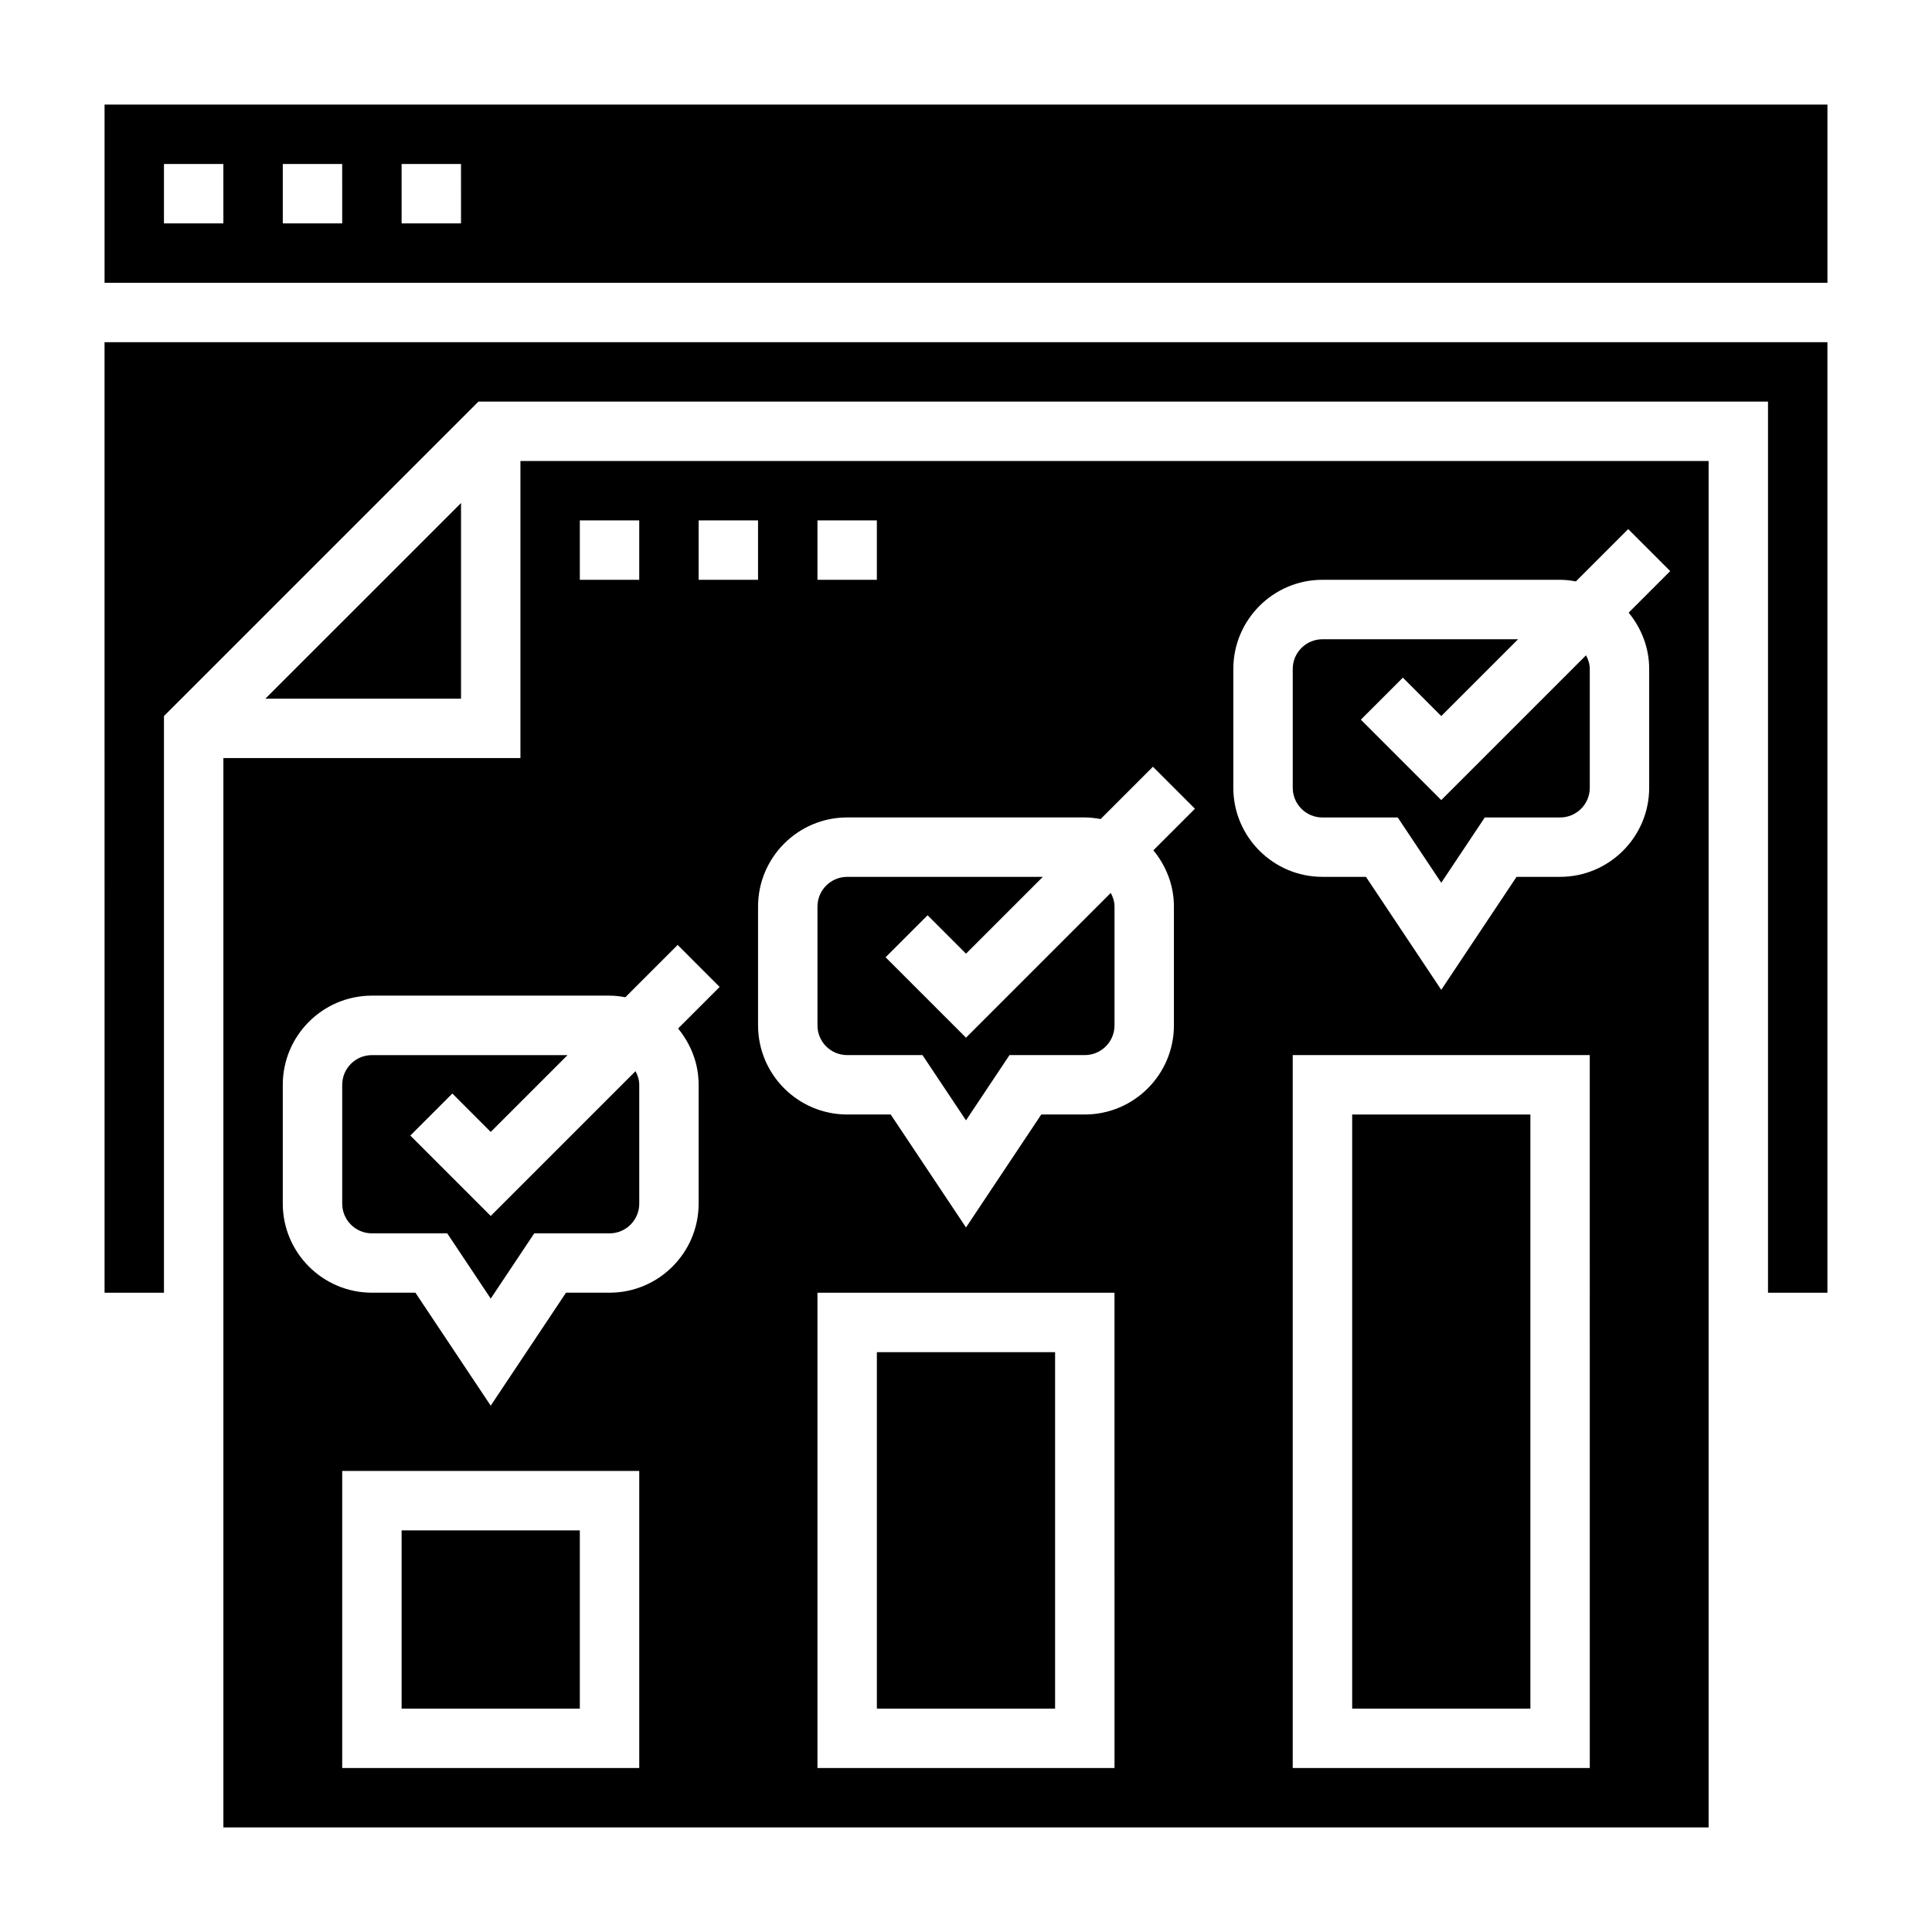
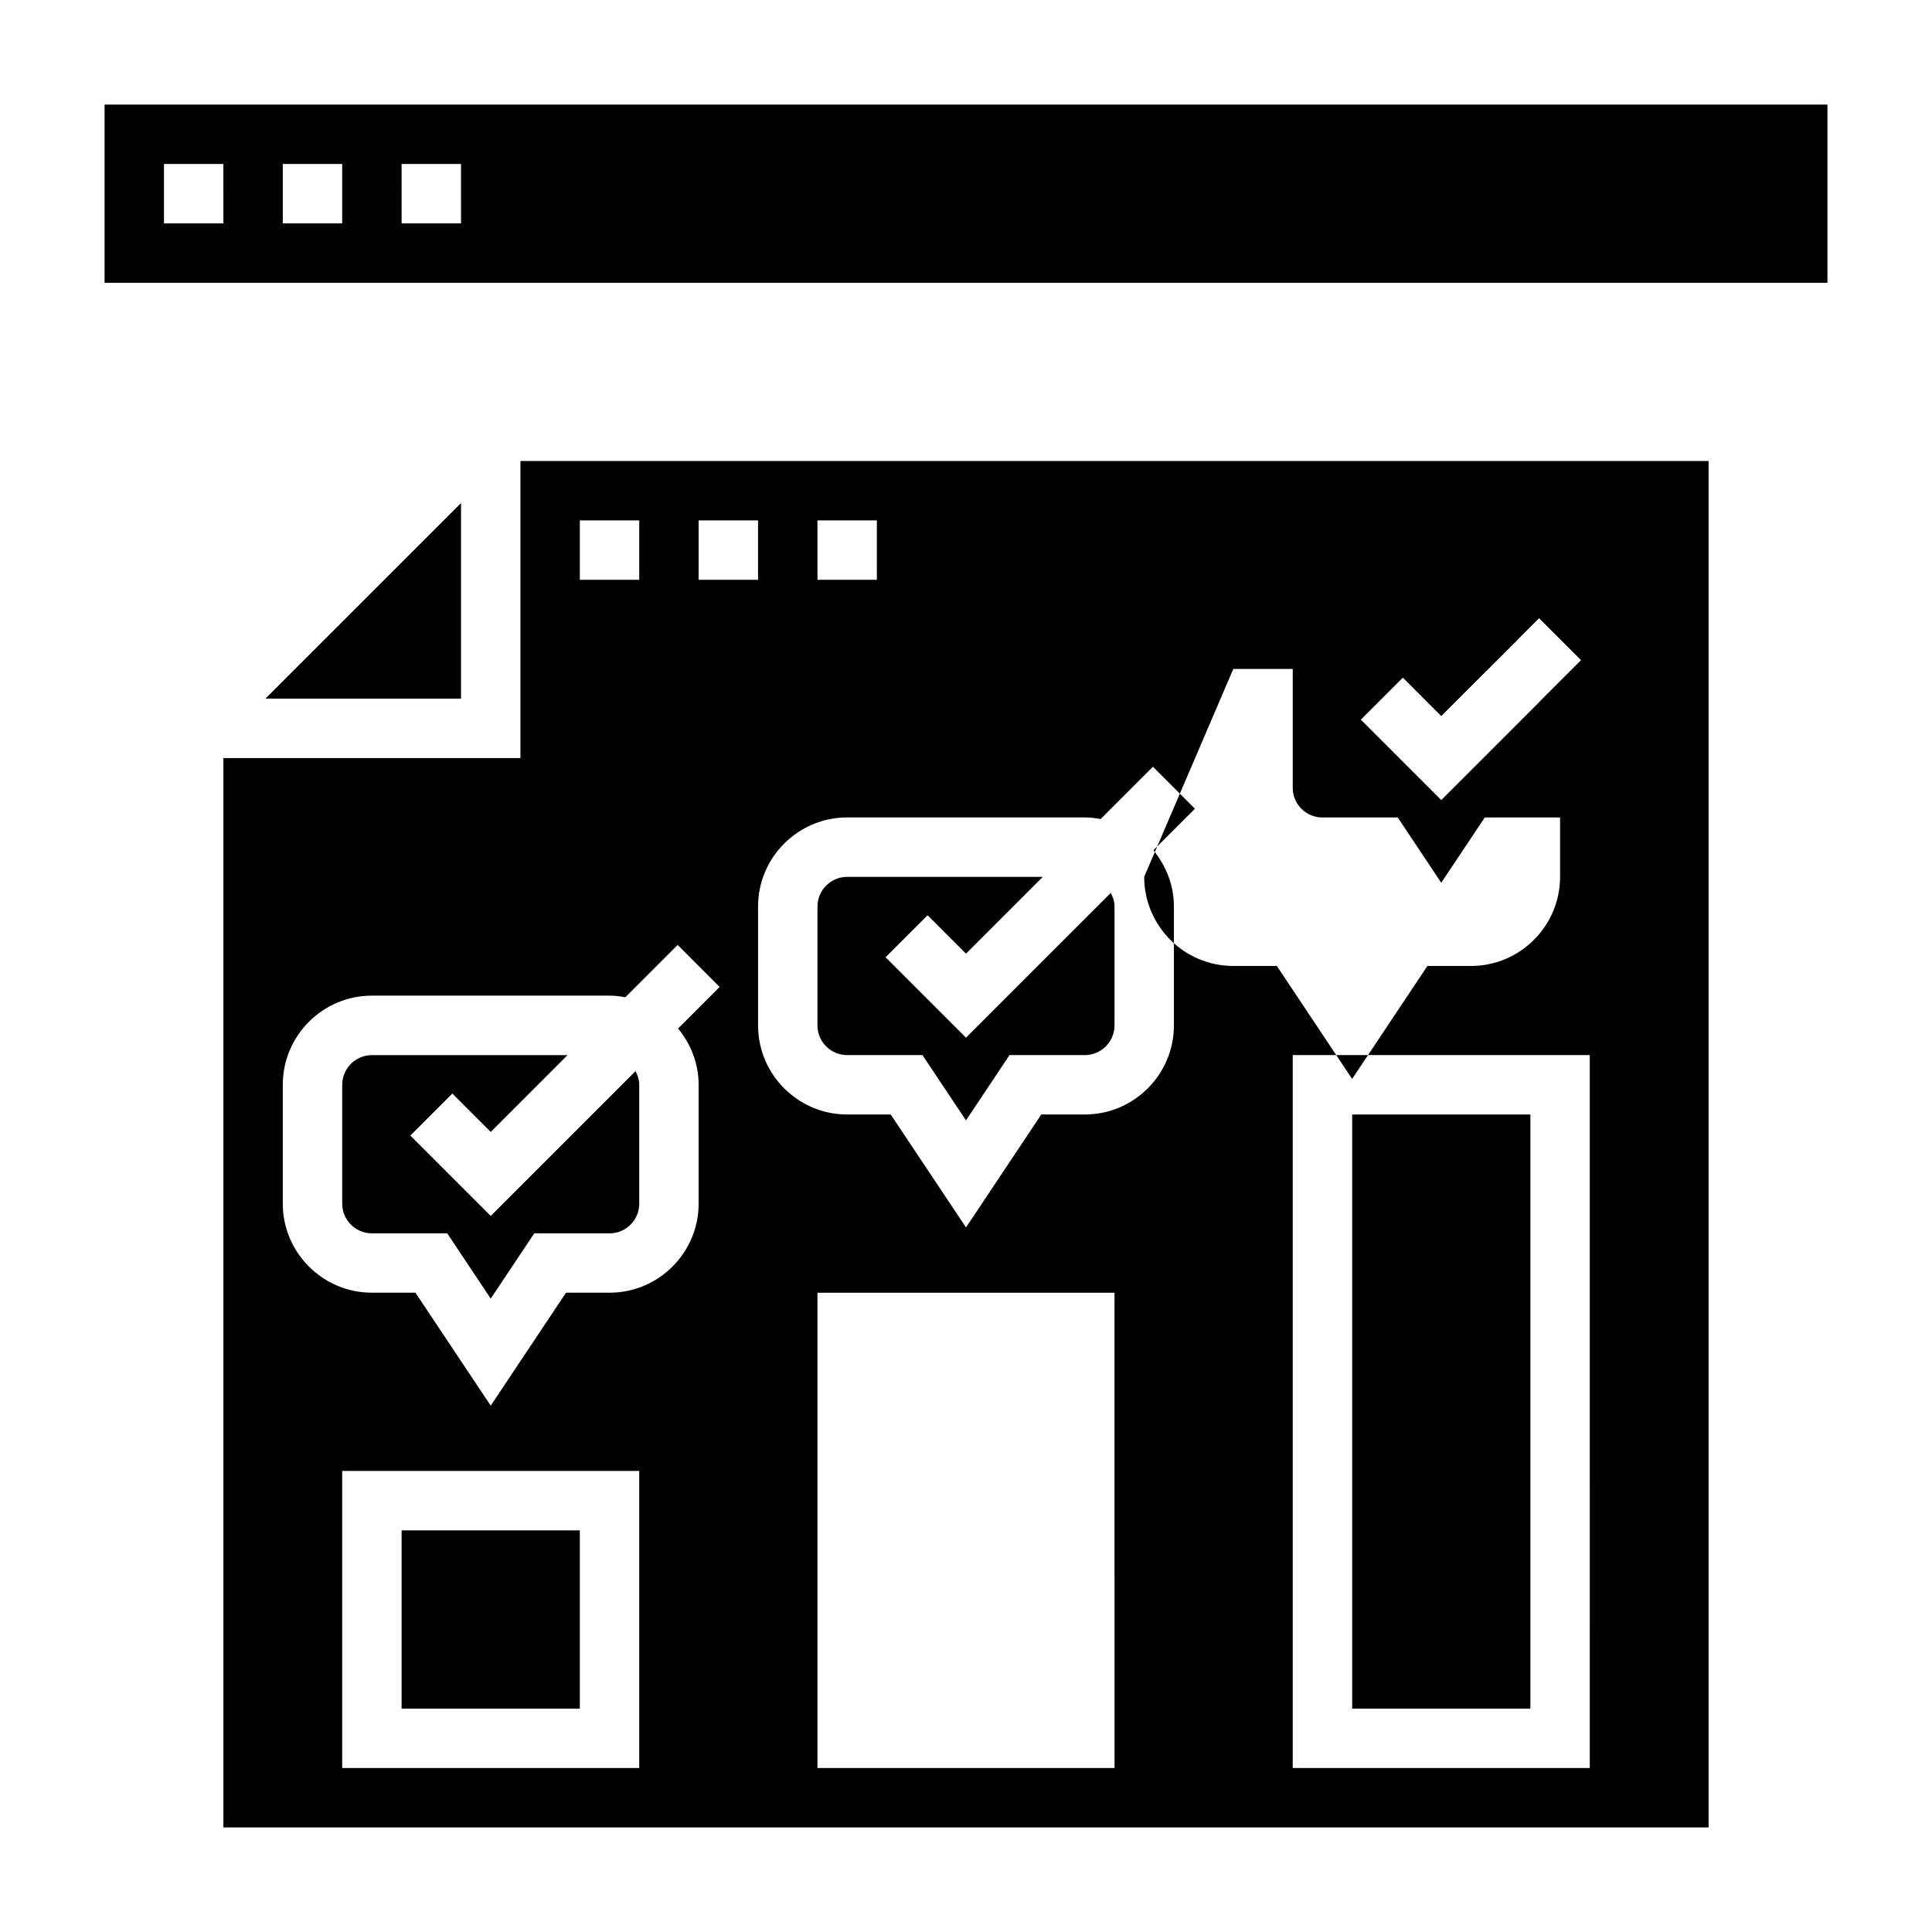
<svg xmlns="http://www.w3.org/2000/svg" fill="#000000" width="800px" height="800px" version="1.1" viewBox="144 144 512 512">
  <g>
    <path d="m502.34 439.36h47.23v157.44h-47.23z" />
    <path d="m252.74 444.93 11.133-11.133 10.176 10.18 20.355-20.359h-51.844c-4.344 0-7.871 3.527-7.871 7.871v31.488c0 4.344 3.527 7.871 7.871 7.871h19.957l11.531 17.297 11.531-17.293h19.957c4.344 0 7.871-3.527 7.871-7.871v-31.488c0-1.332-0.41-2.519-0.992-3.621l-38.367 38.367z" />
-     <path d="m376.38 502.34h47.23v94.465h-47.23z" />
    <path d="m368.51 423.61h19.957l11.531 17.297 11.531-17.297h19.957c4.344 0 7.871-3.527 7.871-7.871v-31.488c0-1.332-0.41-2.519-0.992-3.621l-38.367 38.367-21.309-21.309 11.133-11.133 10.176 10.18 20.355-20.355h-51.844c-4.344 0-7.871 3.527-7.871 7.871v31.488c-0.004 4.348 3.523 7.871 7.871 7.871z" />
    <path d="m171.71 171.71v47.23h456.58v-47.23zm31.488 31.488h-15.746v-15.746h15.742zm31.488 0h-15.746v-15.746h15.742zm31.488 0h-15.742l-0.004-15.746h15.742z" />
    <path d="m494.46 360.64h19.957l11.531 17.297 11.535-17.297h19.953c4.344 0 7.871-3.527 7.871-7.871v-31.488c0-1.332-0.41-2.519-0.992-3.621l-38.367 38.367-21.309-21.309 11.133-11.133 10.176 10.18 20.359-20.355h-51.848c-4.344 0-7.871 3.527-7.871 7.871v31.488c0 4.348 3.527 7.871 7.871 7.871z" />
    <path d="m250.43 549.57h47.23v47.23h-47.23z" />
-     <path d="m281.92 344.89h-78.719v283.39h393.6v-362.11h-314.88zm31.488 267.65h-78.719v-78.719h78.719zm125.95 0h-78.723v-125.95h78.719zm125.95 0h-78.723v-188.93h78.719zm-94.465-291.27c0-13.02 10.598-23.617 23.617-23.617h62.977c1.434 0 2.824 0.18 4.188 0.426l13.863-13.863 11.133 11.133-11.012 11.012c3.348 4.086 5.441 9.227 5.441 14.91v31.488c0 13.02-10.598 23.617-23.617 23.617h-11.531l-19.957 29.938-19.953-29.938h-11.535c-13.02 0-23.617-10.598-23.617-23.617zm-110.21-39.359h15.742v15.742h-15.742zm7.875 78.719h62.977c1.434 0 2.824 0.18 4.188 0.426l13.863-13.863 11.133 11.133-11.012 11.012c3.348 4.086 5.441 9.227 5.441 14.91v31.488c0 13.02-10.598 23.617-23.617 23.617h-11.531l-19.953 29.938-19.957-29.938h-11.531c-13.02 0-23.617-10.598-23.617-23.617v-31.488c0-13.02 10.594-23.617 23.617-23.617zm-39.363-78.719h15.742v15.742h-15.742zm5.566 123.64-11.012 11.012c3.352 4.09 5.445 9.23 5.445 14.914v31.488c0 13.02-10.598 23.617-23.617 23.617h-11.531l-19.953 29.934-19.957-29.938h-11.531c-13.02 0-23.617-10.598-23.617-23.617v-31.488c0-13.02 10.598-23.617 23.617-23.617h62.977c1.434 0 2.824 0.18 4.188 0.426l13.863-13.863zm-37.051-123.64h15.742v15.742h-15.742z" />
-     <path d="m171.71 486.59h15.742v-152.83l83.336-83.332h341.75v236.16h15.746v-251.9h-456.58z" />
+     <path d="m281.92 344.89h-78.719v283.39h393.6v-362.11h-314.88zm31.488 267.65h-78.719v-78.719h78.719zm125.95 0h-78.723v-125.95h78.719zm125.95 0h-78.723v-188.93h78.719zm-94.465-291.27h62.977c1.434 0 2.824 0.18 4.188 0.426l13.863-13.863 11.133 11.133-11.012 11.012c3.348 4.086 5.441 9.227 5.441 14.91v31.488c0 13.02-10.598 23.617-23.617 23.617h-11.531l-19.957 29.938-19.953-29.938h-11.535c-13.02 0-23.617-10.598-23.617-23.617zm-110.21-39.359h15.742v15.742h-15.742zm7.875 78.719h62.977c1.434 0 2.824 0.18 4.188 0.426l13.863-13.863 11.133 11.133-11.012 11.012c3.348 4.086 5.441 9.227 5.441 14.91v31.488c0 13.02-10.598 23.617-23.617 23.617h-11.531l-19.953 29.938-19.957-29.938h-11.531c-13.02 0-23.617-10.598-23.617-23.617v-31.488c0-13.02 10.594-23.617 23.617-23.617zm-39.363-78.719h15.742v15.742h-15.742zm5.566 123.64-11.012 11.012c3.352 4.09 5.445 9.23 5.445 14.914v31.488c0 13.02-10.598 23.617-23.617 23.617h-11.531l-19.953 29.934-19.957-29.938h-11.531c-13.02 0-23.617-10.598-23.617-23.617v-31.488c0-13.02 10.598-23.617 23.617-23.617h62.977c1.434 0 2.824 0.18 4.188 0.426l13.863-13.863zm-37.051-123.64h15.742v15.742h-15.742z" />
    <path d="m214.33 329.15h51.848v-51.844z" />
  </g>
</svg>